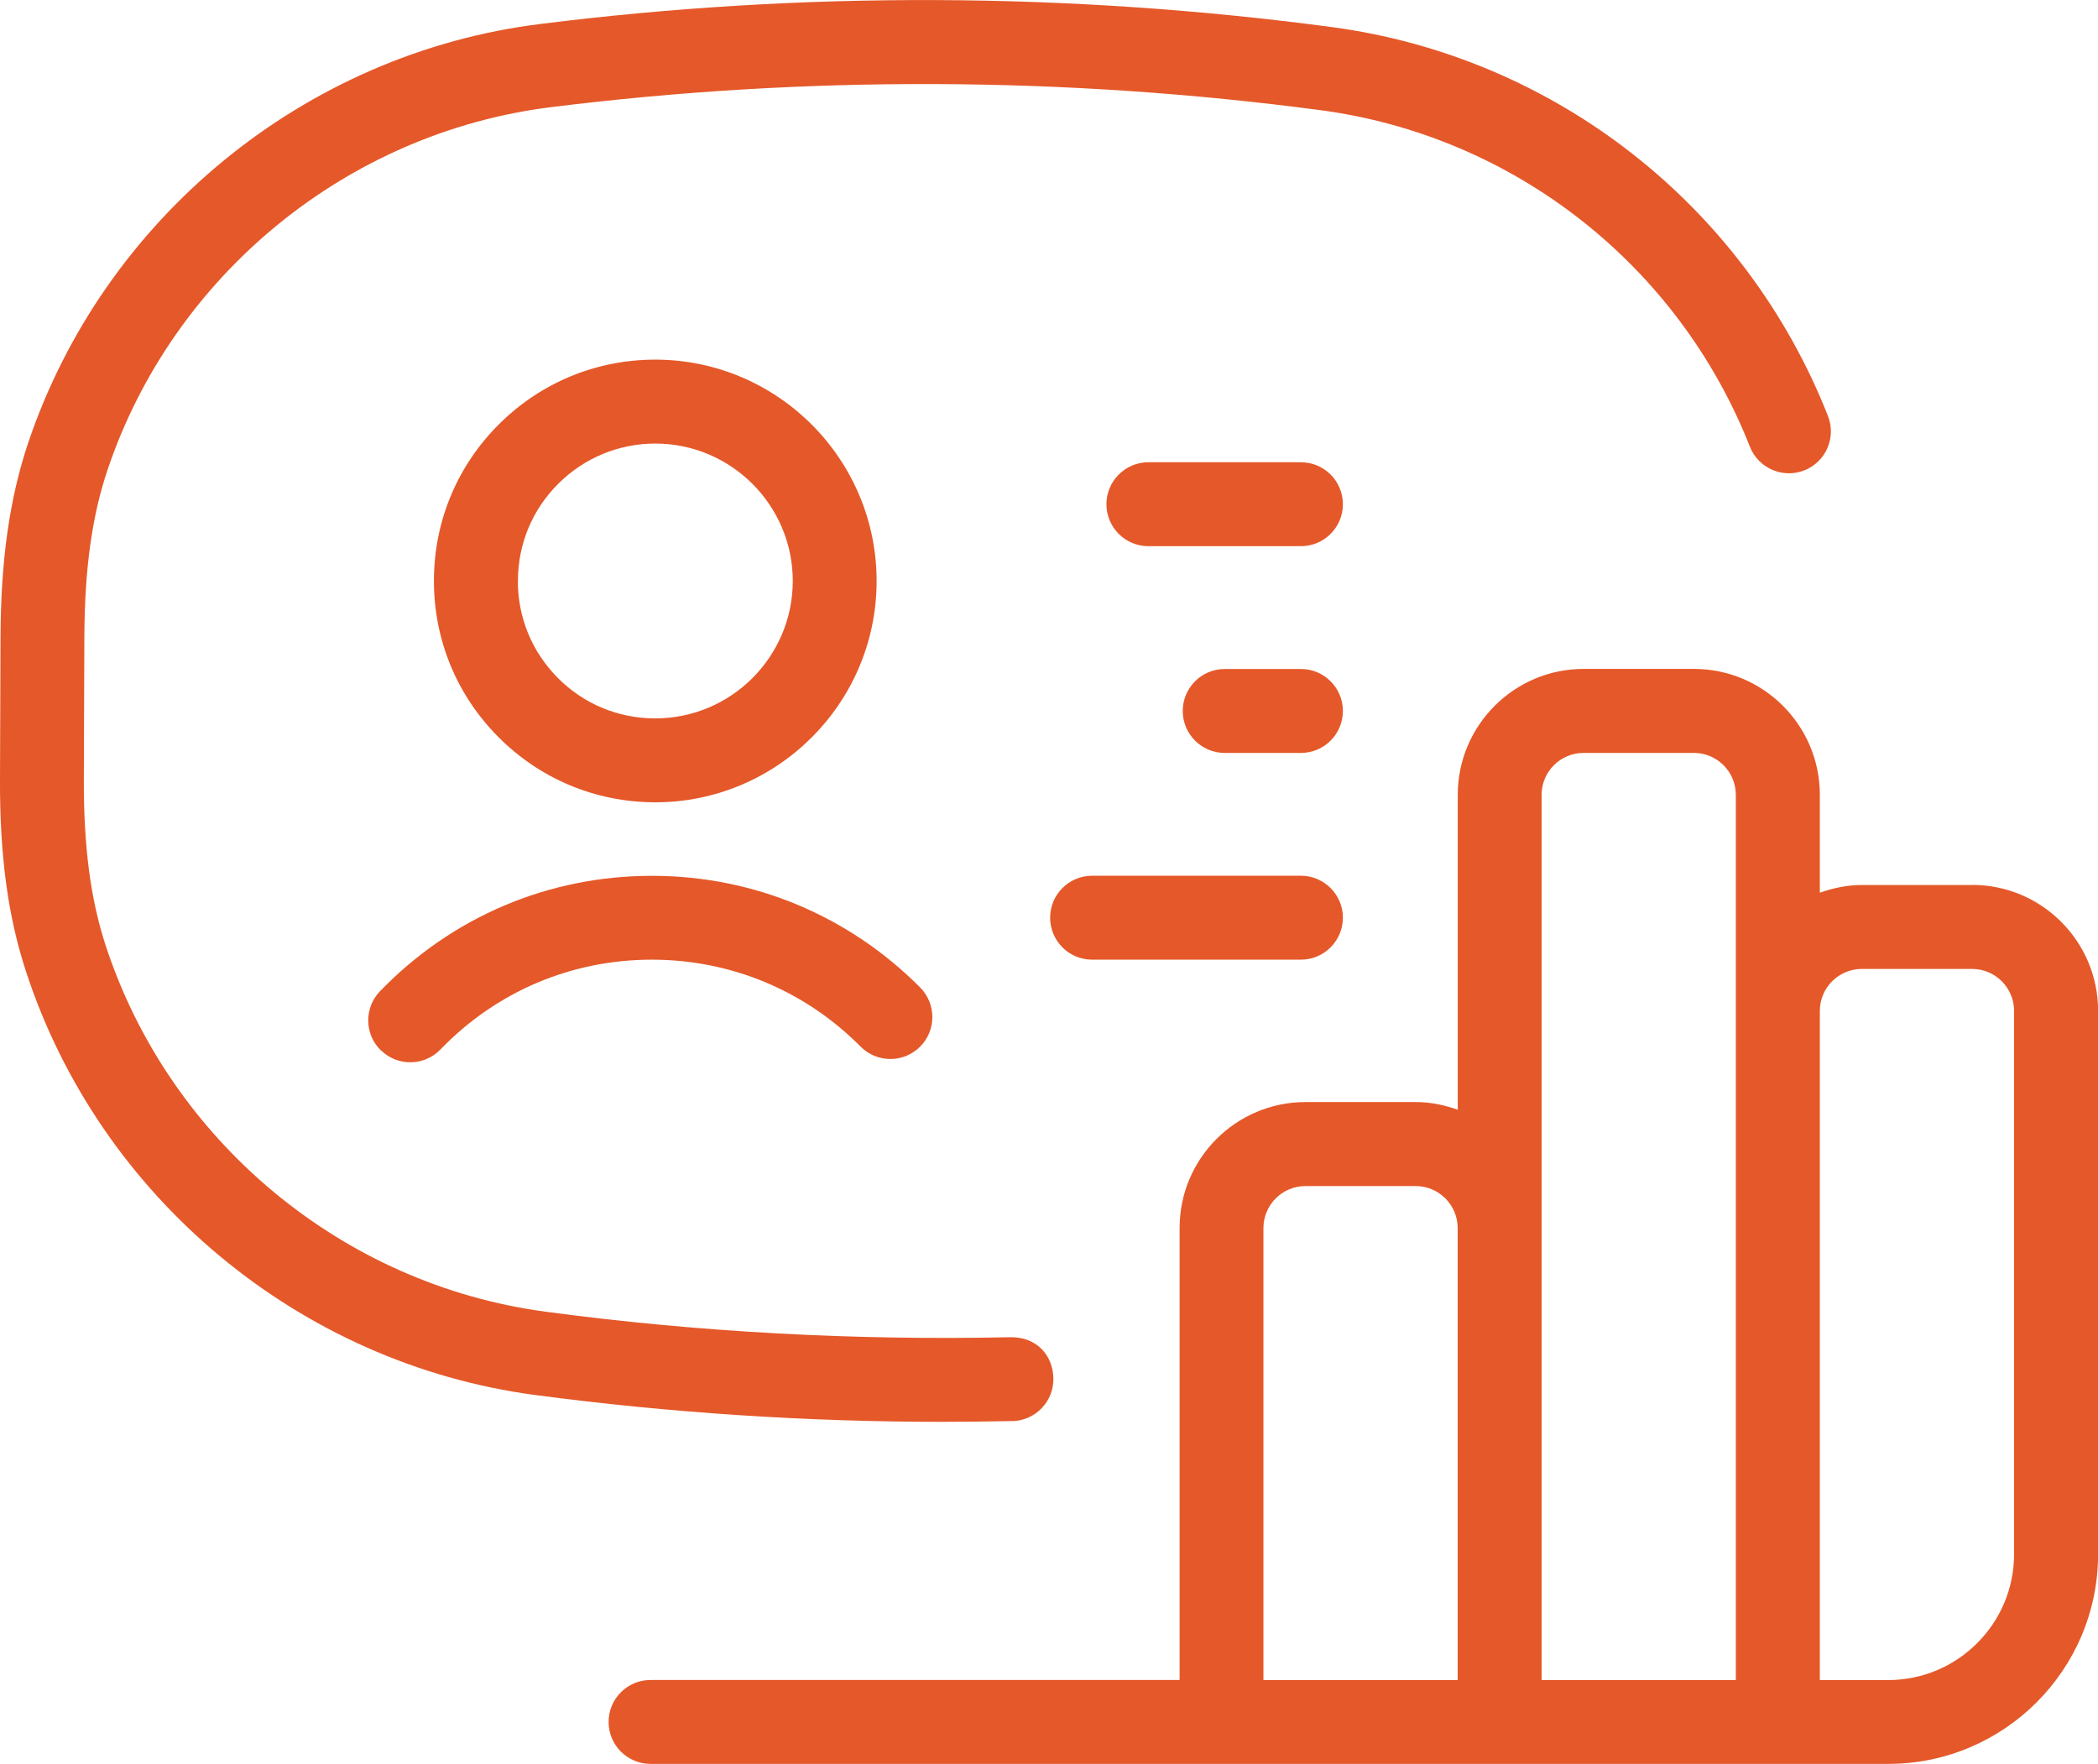
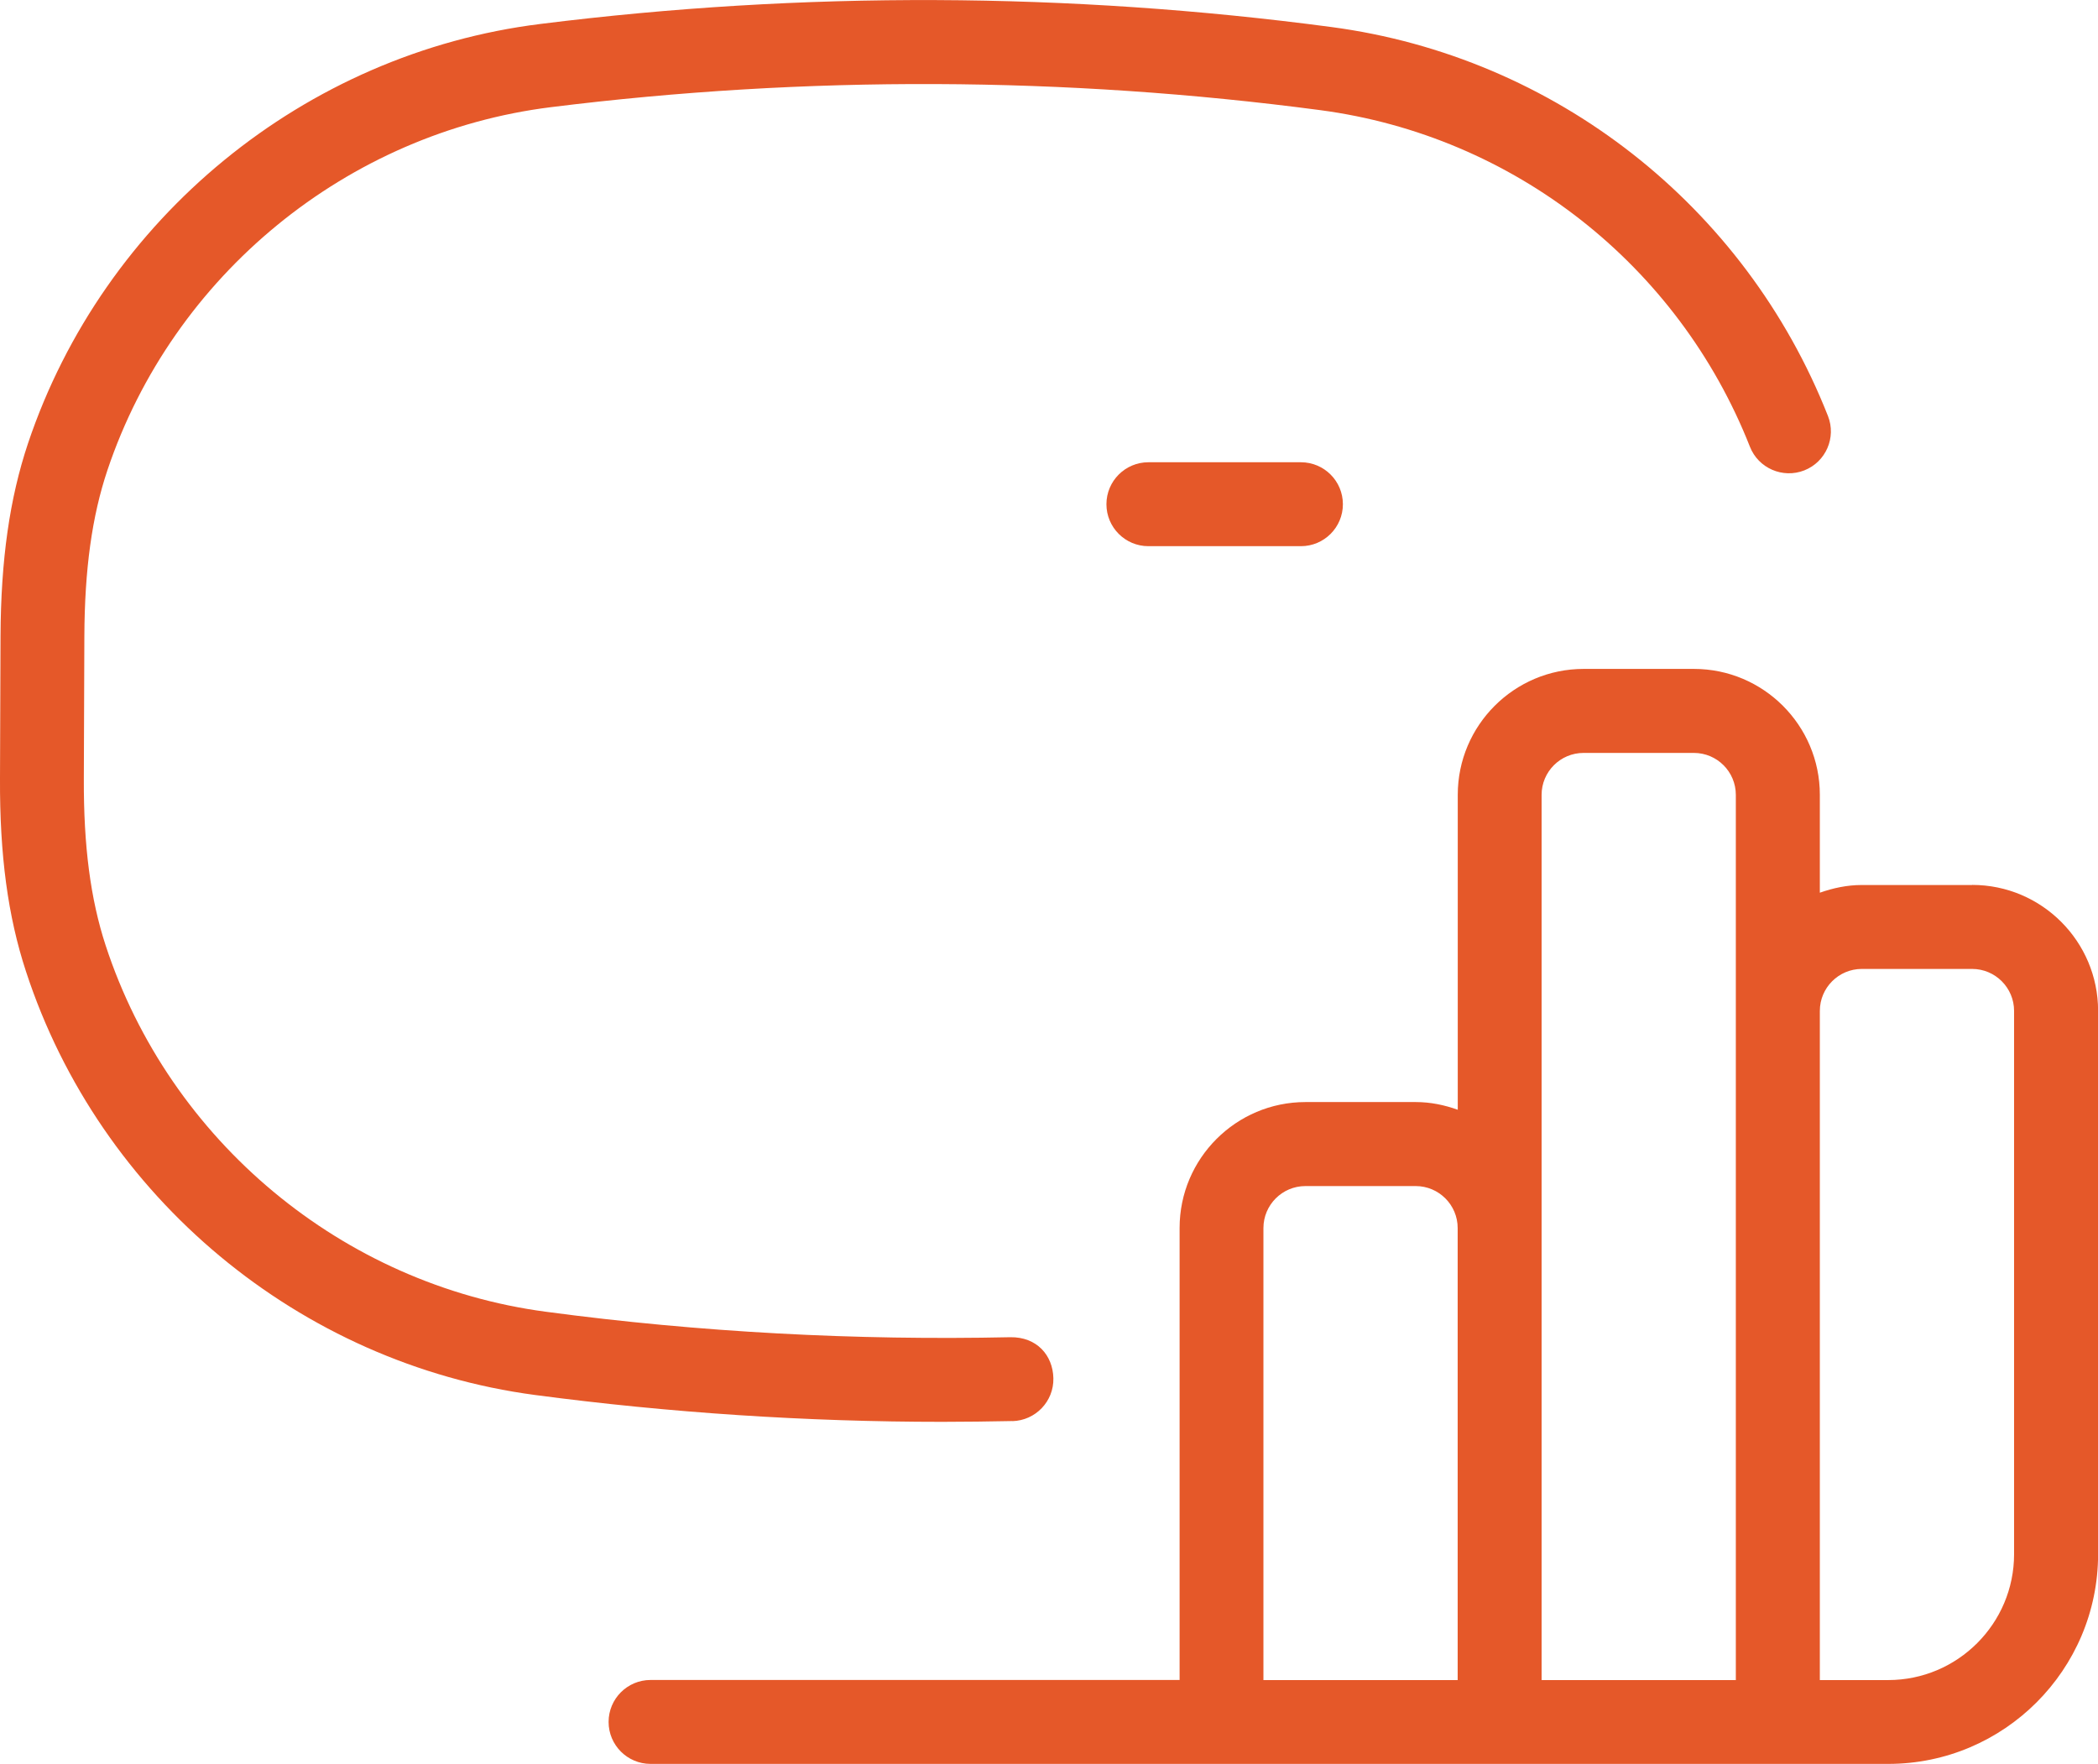
<svg xmlns="http://www.w3.org/2000/svg" id="Layer_2" data-name="Layer 2" width="24" height="20.179" viewBox="0 0 24 20.179">
  <g id="Layer_1-2" data-name="Layer 1">
    <g>
      <path d="M22.56,10.124h-1.262c-.169,0-.329.035-.48.088v-1.12c0-.794-.646-1.44-1.44-1.44h-1.262c-.794,0-1.44.646-1.44,1.44v3.603c-.151-.054-.311-.088-.48-.088h-1.262c-.794,0-1.44.646-1.44,1.44v5.171h-6.052c-.265,0-.48.215-.48.48s.215.48.48.48h14.159c1.323,0,2.4-1.076,2.4-2.4v-6.215c0-.794-.646-1.44-1.44-1.44ZM14.453,14.048c0-.264.215-.48.48-.48h1.262c.265,0,.48.216.48.48v5.171h-2.222v-5.171ZM17.635,14.048v-4.955c0-.265.215-.48.48-.48h1.262c.265,0,.48.215.48.48v10.126h-2.222v-5.171ZM23.04,17.779c0,.794-.646,1.44-1.44,1.44h-.782v-7.655c0-.264.215-.48.48-.48h1.262c.265,0,.48.216.48.48v6.215Z" fill="#e55829" stroke-width="0" />
      <path d="M11.581,16.257c.265-.007.475-.226.469-.491-.006-.264-.191-.473-.491-.469-1.77.038-3.555-.056-5.312-.291-2.329-.308-4.307-1.955-5.039-4.192-.173-.53-.252-1.135-.249-1.905l.006-1.628c.003-.77.087-1.375.264-1.903C1.979,3.147,3.969,1.517,6.302,1.226c2.921-.364,5.883-.352,8.801.034,2.212.293,4.095,1.769,4.915,3.85.097.247.376.367.622.271.247-.097.368-.376.271-.622-.948-2.406-3.125-4.111-5.682-4.45-3.002-.399-6.045-.411-9.047-.035C3.487.609,1.186,2.494.32,5.073.11,5.702.01,6.402.006,7.278L0,8.905c-.004.875.09,1.577.297,2.207.845,2.586,3.132,4.488,5.824,4.846,1.54.204,3.104.307,4.658.307.268,0,.535-.004.802-.009Z" fill="#e55829" stroke-width="0" />
-       <path d="M7.496,9.178c1.391,0,2.527-1.129,2.532-2.522.005-1.396-1.126-2.536-2.522-2.542h-.01c-.673,0-1.306.261-1.784.735-.48.476-.746,1.111-.748,1.787-.003.676.258,1.313.735,1.793.476.48,1.111.746,1.787.749h.01ZM5.925,6.64c.001-.42.166-.814.465-1.11.297-.294.69-.456,1.107-.456h.006c.867.004,1.569.712,1.566,1.578-.004.864-.708,1.566-1.573,1.566h-.006c-.42-.001-.814-.166-1.11-.464-.295-.298-.458-.693-.456-1.113Z" fill="#e55829" stroke-width="0" />
-       <path d="M4.36,12.017c.093.09.213.135.333.135.126,0,.251-.049.345-.146.64-.664,1.499-1.028,2.42-1.028h.013c.898.004,1.741.356,2.374.995.188.188.491.188.679.002.188-.187.189-.49.002-.679-.815-.819-1.898-1.273-3.052-1.277h-.017c-1.183,0-2.287.469-3.11,1.32-.184.191-.179.495.012.679Z" fill="#e55829" stroke-width="0" />
-       <path d="M14.882,7.653h-.872c-.265,0-.48.215-.48.48s.215.48.48.48h.872c.265,0,.48-.215.48-.48s-.215-.48-.48-.48Z" fill="#e55829" stroke-width="0" />
      <path d="M14.882,5.288h-1.745c-.265,0-.48.215-.48.48s.215.48.48.48h1.745c.265,0,.48-.215.48-.48s-.215-.48-.48-.48Z" fill="#e55829" stroke-width="0" />
-       <path d="M14.882,10.018h-2.389c-.265,0-.48.215-.48.48s.215.48.48.48h2.389c.265,0,.48-.216.48-.48s-.215-.48-.48-.48Z" fill="#e55829" stroke-width="0" />
    </g>
  </g>
</svg>